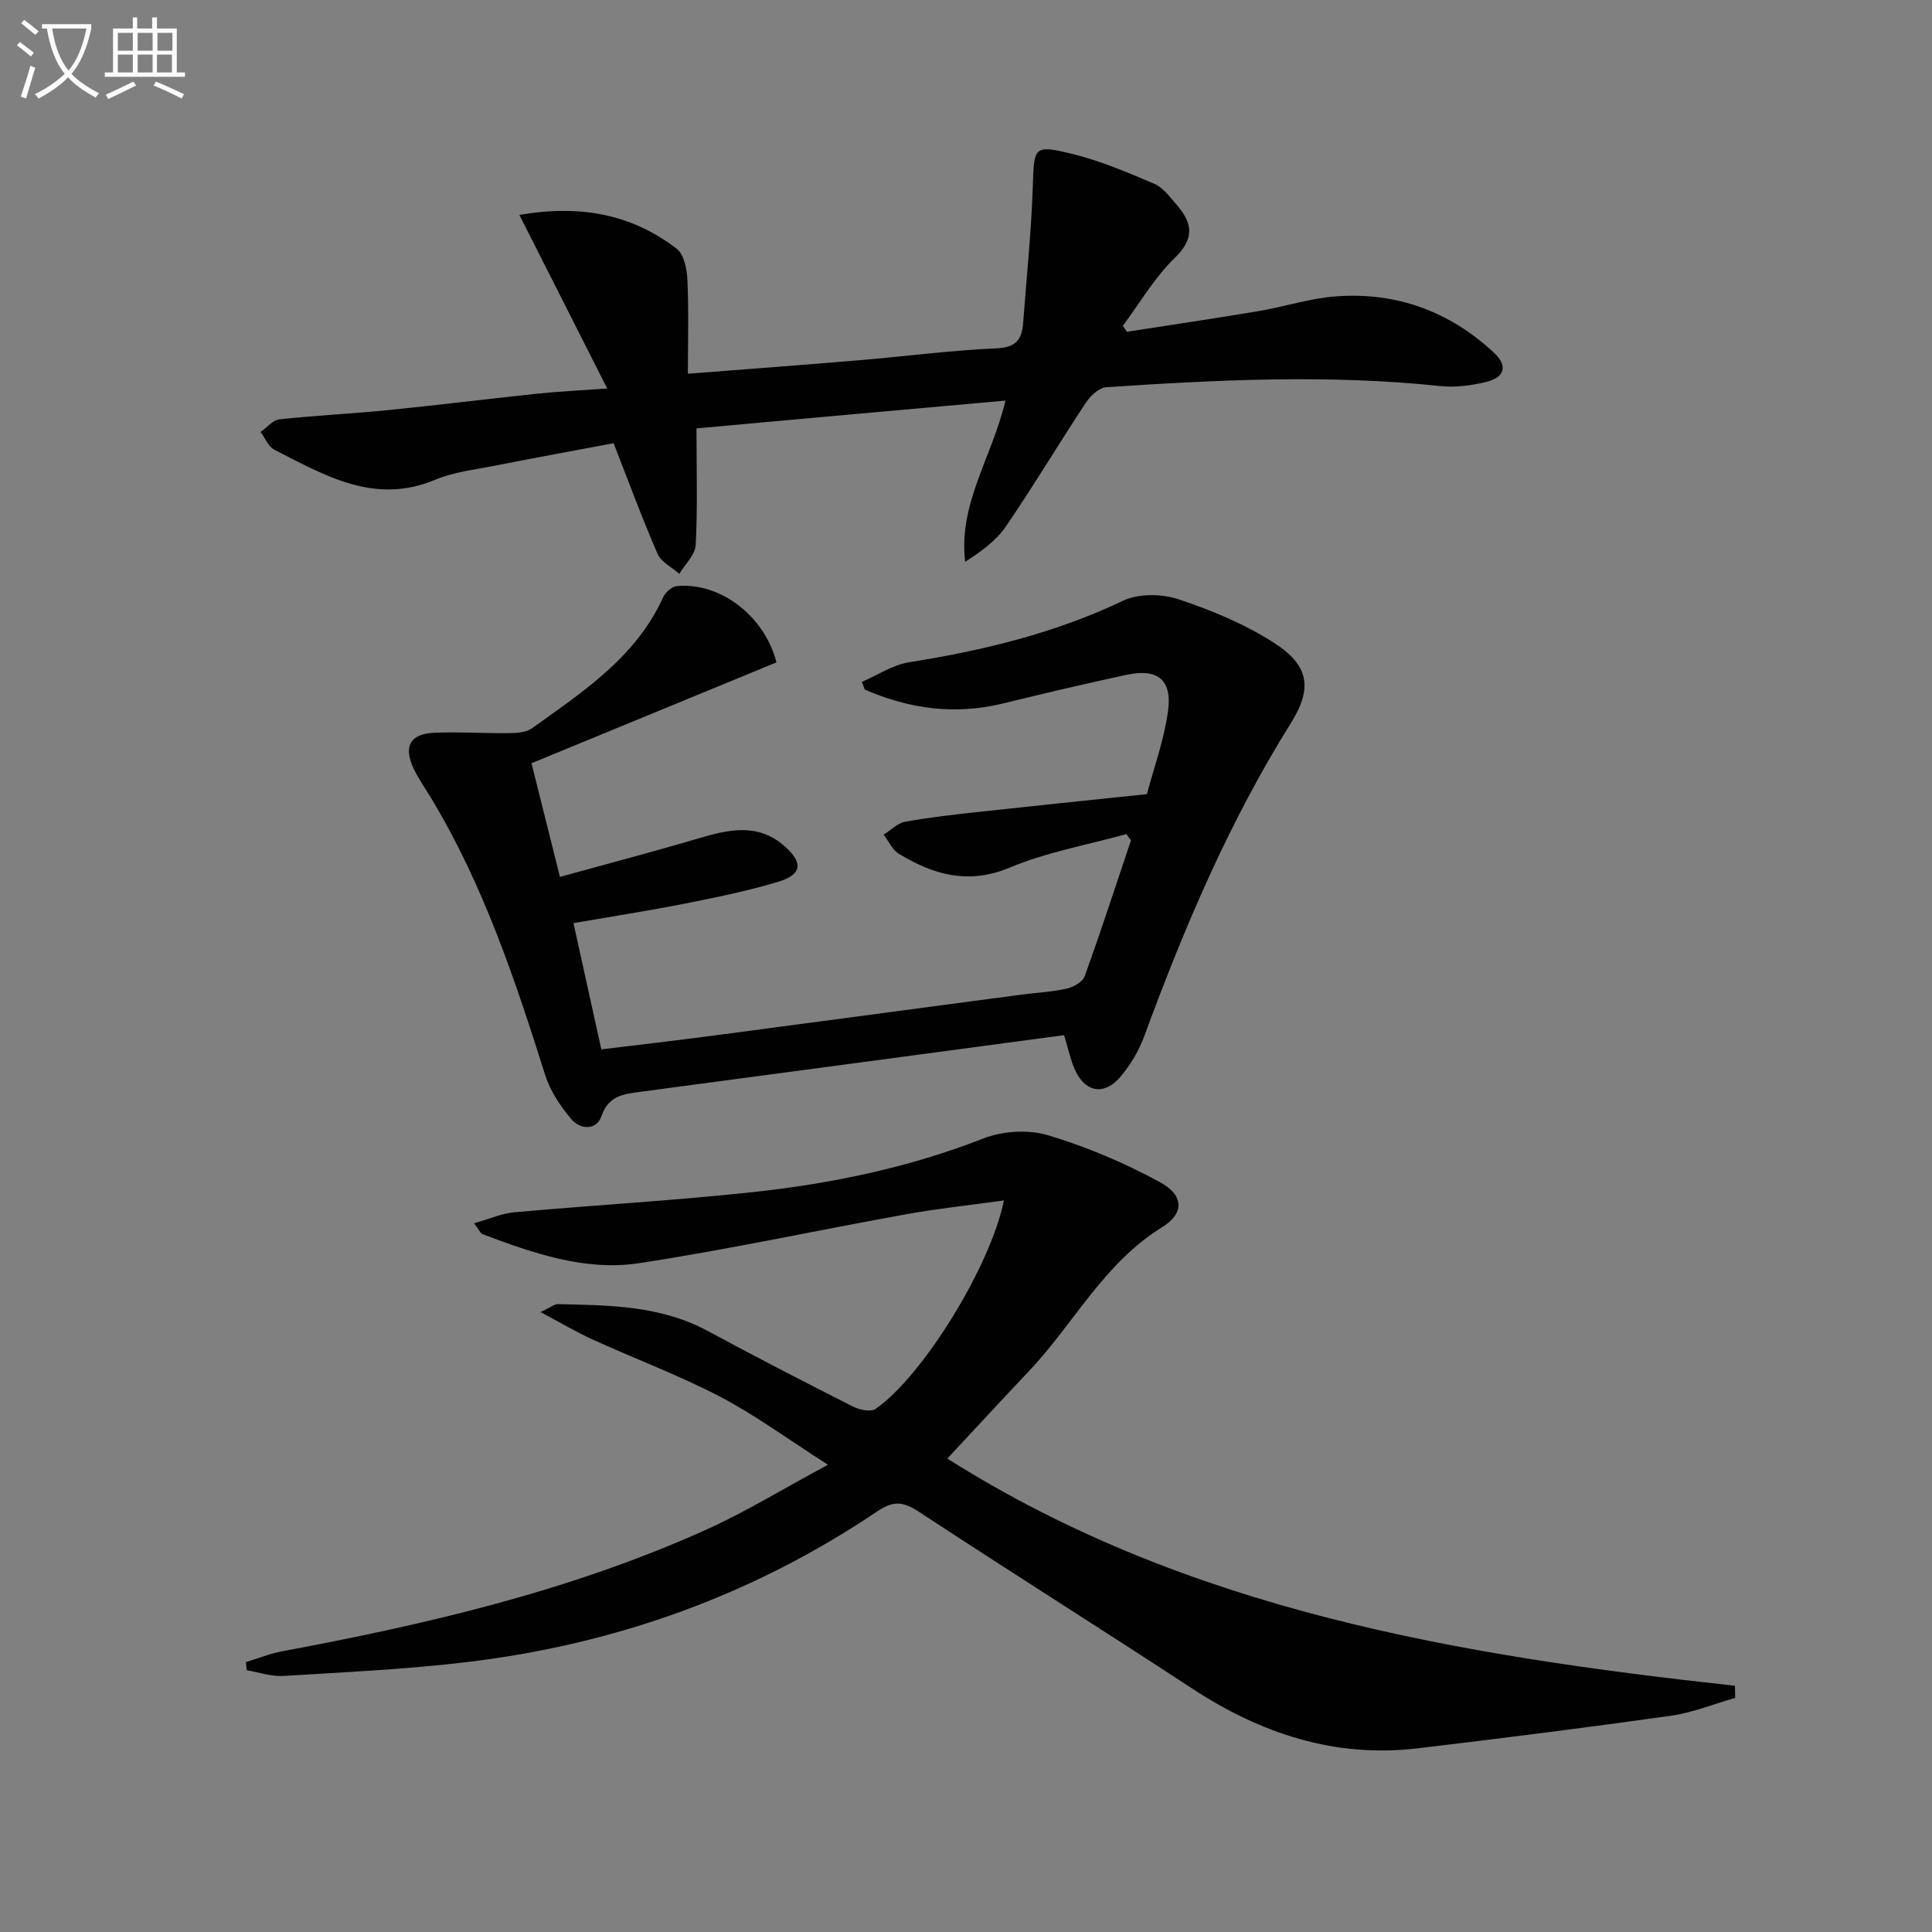
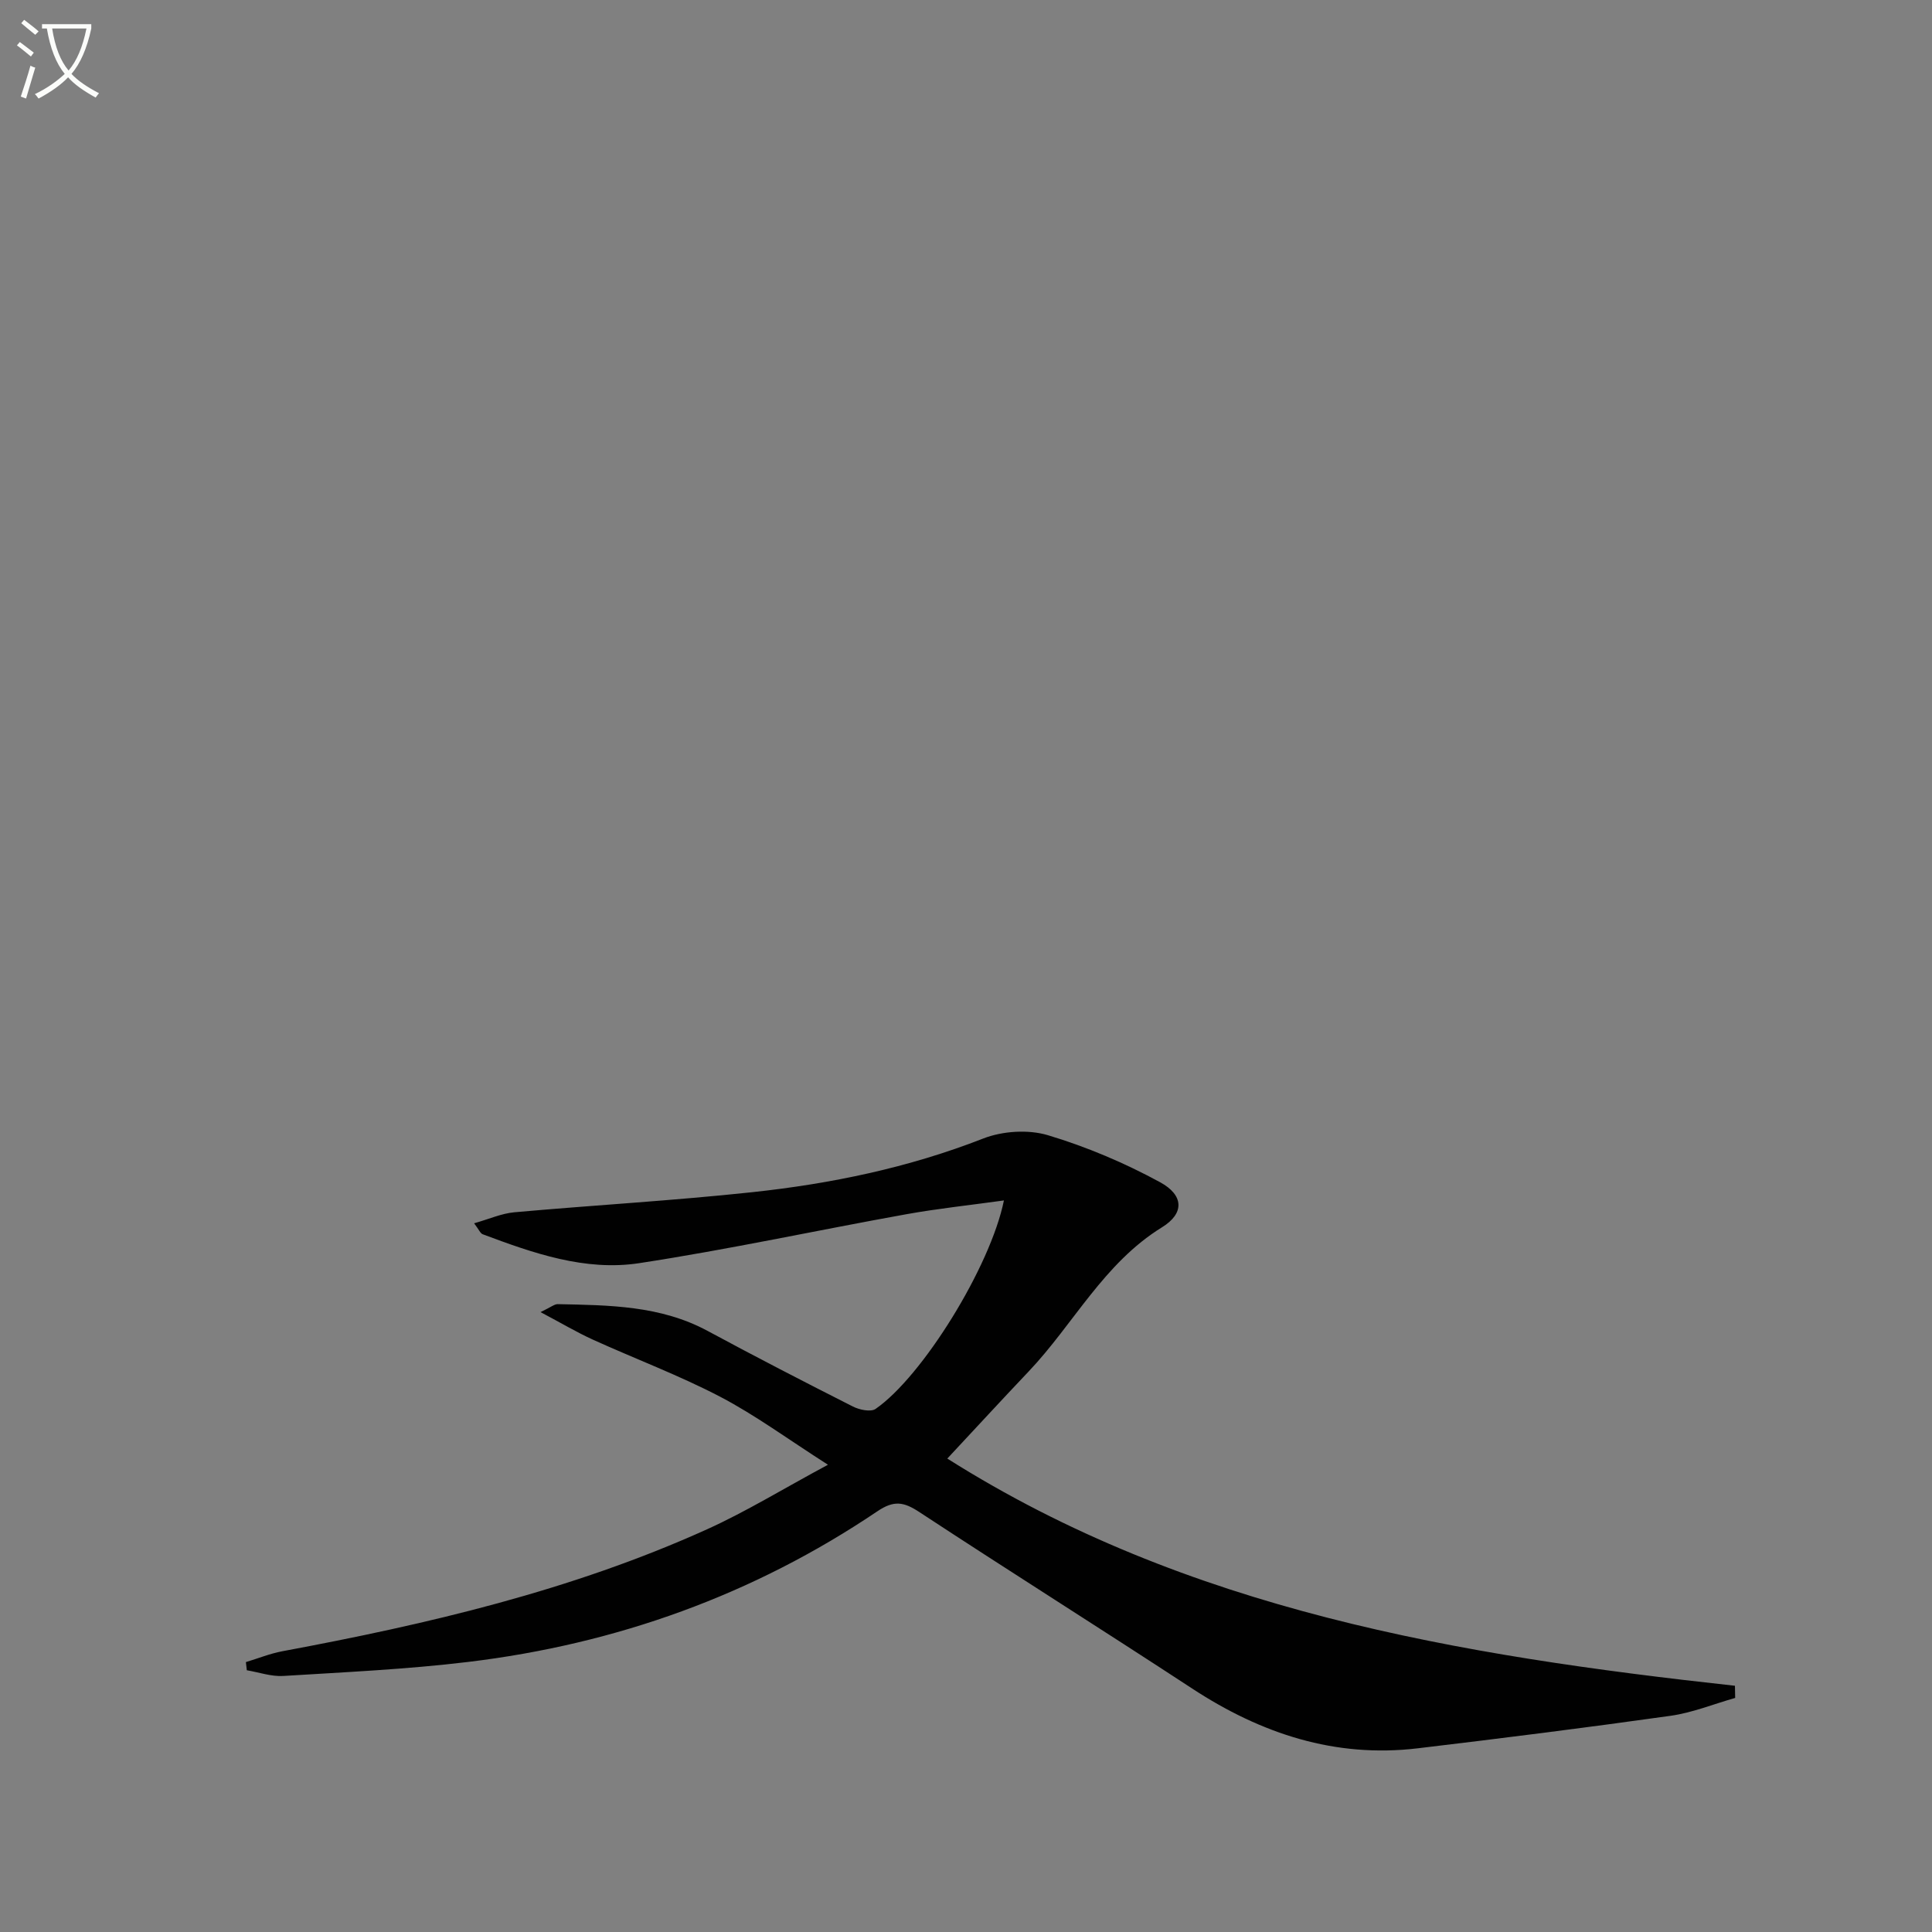
<svg xmlns="http://www.w3.org/2000/svg" enable-background="new 0 0 400 400" viewBox="0 0 400 400">
  <rect x="0" y="0" width="400" height="400" fill="#808080" stroke="none" />
  <path d="m6.4 11.7c-1-.8-1.9-1.6-2.9-2.3l.6-.7c.9.7 1.9 1.4 2.9 2.2zm-2.1 8.3c.7-2.1 1.4-4.2 2-6.4.2.1.6.3 1 .4-.7 2.3-1.3 4.4-1.9 6.4zm3-12.8c-1.1-.9-2.1-1.7-2.9-2.4l.6-.7c1 .8 2 1.5 3 2.4zm1.4-1.3v-.9h10.2v.9c-.9 4.2-2.3 7.3-4.1 9.4 1.3 1.4 3.2 2.7 5.7 4-.2.2-.4.5-.7.9-2.5-1.4-4.4-2.7-5.7-4.2-1.4 1.5-3.5 3-6.1 4.4 0 0 0 0-.1-.1-.3-.4-.5-.7-.7-.8 2.7-1.3 4.7-2.8 6.2-4.2-1.8-2.2-3-5.3-3.7-9.4zm9.2 0h-7.1c.6 3.8 1.7 6.7 3.4 8.7 1.7-2 2.9-4.8 3.7-8.7z" fill="#fbfcfa" />
-   <path d="m31.6 3.6h.9v2.3h4.1v9.1h1.7v.9h-16.6v-.9h1.7v-9.1h4.1v-2.3h.9v2.3h3.1v-2.3zm-4 13.3.6.8c-1.9.9-3.8 1.9-5.8 2.8-.2-.3-.3-.6-.5-.9 2-.9 3.9-1.8 5.7-2.7zm-3.2-10.1v3.7h3.1v-3.7zm0 4.5v3.7h3.1v-3.7zm4.1-4.5v3.7h3.1v-3.7zm0 4.5v3.7h3.1v-3.7zm9.1 9.1c-2.1-1.1-4.1-2-5.8-2.7l.5-.8c2.2.9 4.1 1.8 5.8 2.6zm-1.9-13.6h-3.1v3.7h3.1zm-3.2 4.5v3.7h3.1v-3.7z" fill="#fbfcfa" />
  <g fill="#010101">
    <path d="m359.25 351.54c-4.46 1.26-8.84 3.06-13.39 3.7-17.42 2.45-34.87 4.65-52.34 6.73-17.14 2.04-32.43-3.04-46.67-12.36-18.78-12.3-37.78-24.25-56.55-36.58-3.2-2.1-5.23-2.44-8.64-.14-25.67 17.32-54.1 27.51-84.77 31.2-12.69 1.53-25.49 2.11-38.25 2.9-2.48.15-5.02-.76-7.54-1.18-.06-.56-.13-1.12-.19-1.69 2.52-.76 4.99-1.77 7.56-2.25 30.1-5.61 59.84-12.56 87.88-25.23 8.1-3.66 15.73-8.36 25.07-13.38-8.34-5.33-15.03-10.27-22.3-14.07-8.52-4.45-17.6-7.85-26.37-11.83-3.34-1.52-6.5-3.41-10.84-5.7 2.19-1.05 2.88-1.66 3.55-1.65 10.63.22 21.27.27 31.04 5.54 9.94 5.36 19.99 10.55 30.07 15.65 1.35.69 3.71 1.19 4.71.5 9.72-6.72 23.8-29.48 26.57-43.16-6.97.97-13.62 1.67-20.19 2.85-18.44 3.32-36.78 7.3-55.29 10.13-11.22 1.72-21.97-2.06-32.43-5.98-.5-.19-.78-.96-1.78-2.27 3.14-.89 5.68-2.04 8.31-2.28 16.39-1.47 32.83-2.4 49.18-4.15 16.37-1.75 32.43-5.07 47.91-11.12 4-1.56 9.32-1.91 13.39-.69 8.02 2.4 15.89 5.74 23.24 9.74 4.89 2.66 5.09 6.43.4 9.32-12.09 7.46-18.31 20.05-27.63 29.87-5.5 5.79-10.9 11.67-16.83 18.02 49.73 31.45 105.94 40.78 163.07 47.04.02.85.03 1.68.05 2.52z" />
-     <path d="m220.31 214.32c-29.53 3.95-58.64 7.86-87.75 11.73-3.48.46-6.56.78-8.03 5.02-1.05 3.03-4.38 2.8-6.18.7-2.3-2.69-4.43-5.88-5.48-9.21-6.26-19.84-12.84-39.52-23.69-57.45-1.21-1.99-2.57-3.92-3.55-6.01-2.15-4.58-.73-7.17 4.3-7.39 5.15-.23 10.32.15 15.48.08 1.59-.02 3.51-.14 4.72-1 10.53-7.55 21.51-14.68 27.18-27.15.46-1.01 1.78-2.19 2.8-2.29 8.95-.86 18.17 6.12 20.65 15.79-16.77 6.9-33.61 13.83-50.72 20.88 1.86 7.42 3.74 14.95 5.89 23.53 9.78-2.7 19.31-5.2 28.75-7.99 6.26-1.85 12.32-3.23 17.84 1.71 3.8 3.4 3.51 5.82-1.45 7.31-6.34 1.9-12.87 3.23-19.37 4.52-7.44 1.47-14.94 2.63-22.97 4.02 1.94 8.79 3.78 17.13 5.77 26.14 7.54-.92 14.91-1.76 22.27-2.73 21.56-2.84 43.12-5.74 64.68-8.6 3.13-.42 6.31-.55 9.38-1.24 1.4-.31 3.31-1.38 3.74-2.56 3.36-9.32 6.43-18.74 9.58-28.13-.31-.44-.62-.87-.94-1.31-8.06 2.24-16.45 3.72-24.11 6.92-8.63 3.61-15.83 1.51-23.02-2.86-1.35-.82-2.1-2.6-3.13-3.94 1.48-.93 2.87-2.39 4.46-2.68 5.22-.94 10.51-1.52 15.79-2.1 11.06-1.21 22.13-2.34 34.25-3.61 1.42-5.35 3.54-11.15 4.37-17.12.92-6.56-2.12-8.97-8.54-7.59-8.6 1.84-17.15 3.87-25.69 5.95-9.91 2.42-19.36 1.1-28.54-2.89-.2-.53-.4-1.06-.6-1.59 3.24-1.4 6.37-3.52 9.75-4.06 15.32-2.44 30.2-6.01 44.33-12.75 3.21-1.53 8.03-1.44 11.5-.29 6.85 2.28 13.73 5.14 19.77 9.03 7.21 4.64 7.99 9.36 3.48 16.57-12.78 20.42-22.12 42.38-30.39 64.89-1.07 2.91-2.75 5.74-4.72 8.14-3.55 4.35-7.71 3.52-9.83-1.72-.68-1.64-1.06-3.42-2.03-6.67z" />
-     <path d="m144.2 88.69c0 8.57.24 16.37-.16 24.14-.11 2.05-2.2 3.99-3.39 5.98-1.54-1.36-3.76-2.43-4.5-4.13-3.17-7.28-5.91-14.74-9.11-22.92-7.97 1.5-16.41 3.04-24.82 4.7-4.07.8-8.33 1.27-12.1 2.86-12.57 5.28-22.83-.88-33.29-6.19-1.26-.64-1.93-2.43-2.88-3.69 1.3-.91 2.52-2.47 3.9-2.62 7.41-.81 14.87-1.15 22.29-1.89 10.41-1.04 20.79-2.34 31.19-3.43 4.26-.45 8.55-.64 14.39-1.06-6.21-12.27-12.07-23.85-18.19-35.95 12.91-2.21 23.4-.02 32.57 7.01 1.53 1.17 2.12 4.23 2.22 6.46.29 6.28.1 12.58.1 19.42 11.91-.93 23.76-1.81 35.6-2.81 9.43-.79 18.84-2.04 28.29-2.45 4.01-.17 5.26-1.8 5.52-5.22.7-9.43 1.69-18.85 2-28.29.27-8.18.15-8.69 8.02-6.78 5.87 1.42 11.55 3.84 17.13 6.22 1.85.79 3.26 2.77 4.67 4.39 3.23 3.72 3.75 6.91-.42 10.95-4.2 4.06-7.22 9.33-10.76 14.07.28.41.56.82.84 1.23 9.05-1.41 18.12-2.74 27.16-4.26 5.4-.91 10.7-2.67 16.12-3.07 12.52-.94 23.57 3.12 32.75 11.69 2.92 2.73 2.16 5.14-1.72 6.05-3.03.71-6.3 1.16-9.36.84-23.09-2.46-46.16-1.3-69.22.23-1.5.1-3.29 1.8-4.24 3.23-5.59 8.46-10.79 17.17-16.51 25.55-2.04 2.98-5.13 5.24-8.46 7.36-1.46-12.04 5.57-21.62 8.34-33.37-21.85 1.94-43.13 3.86-63.97 5.75z" />
  </g>
</svg>